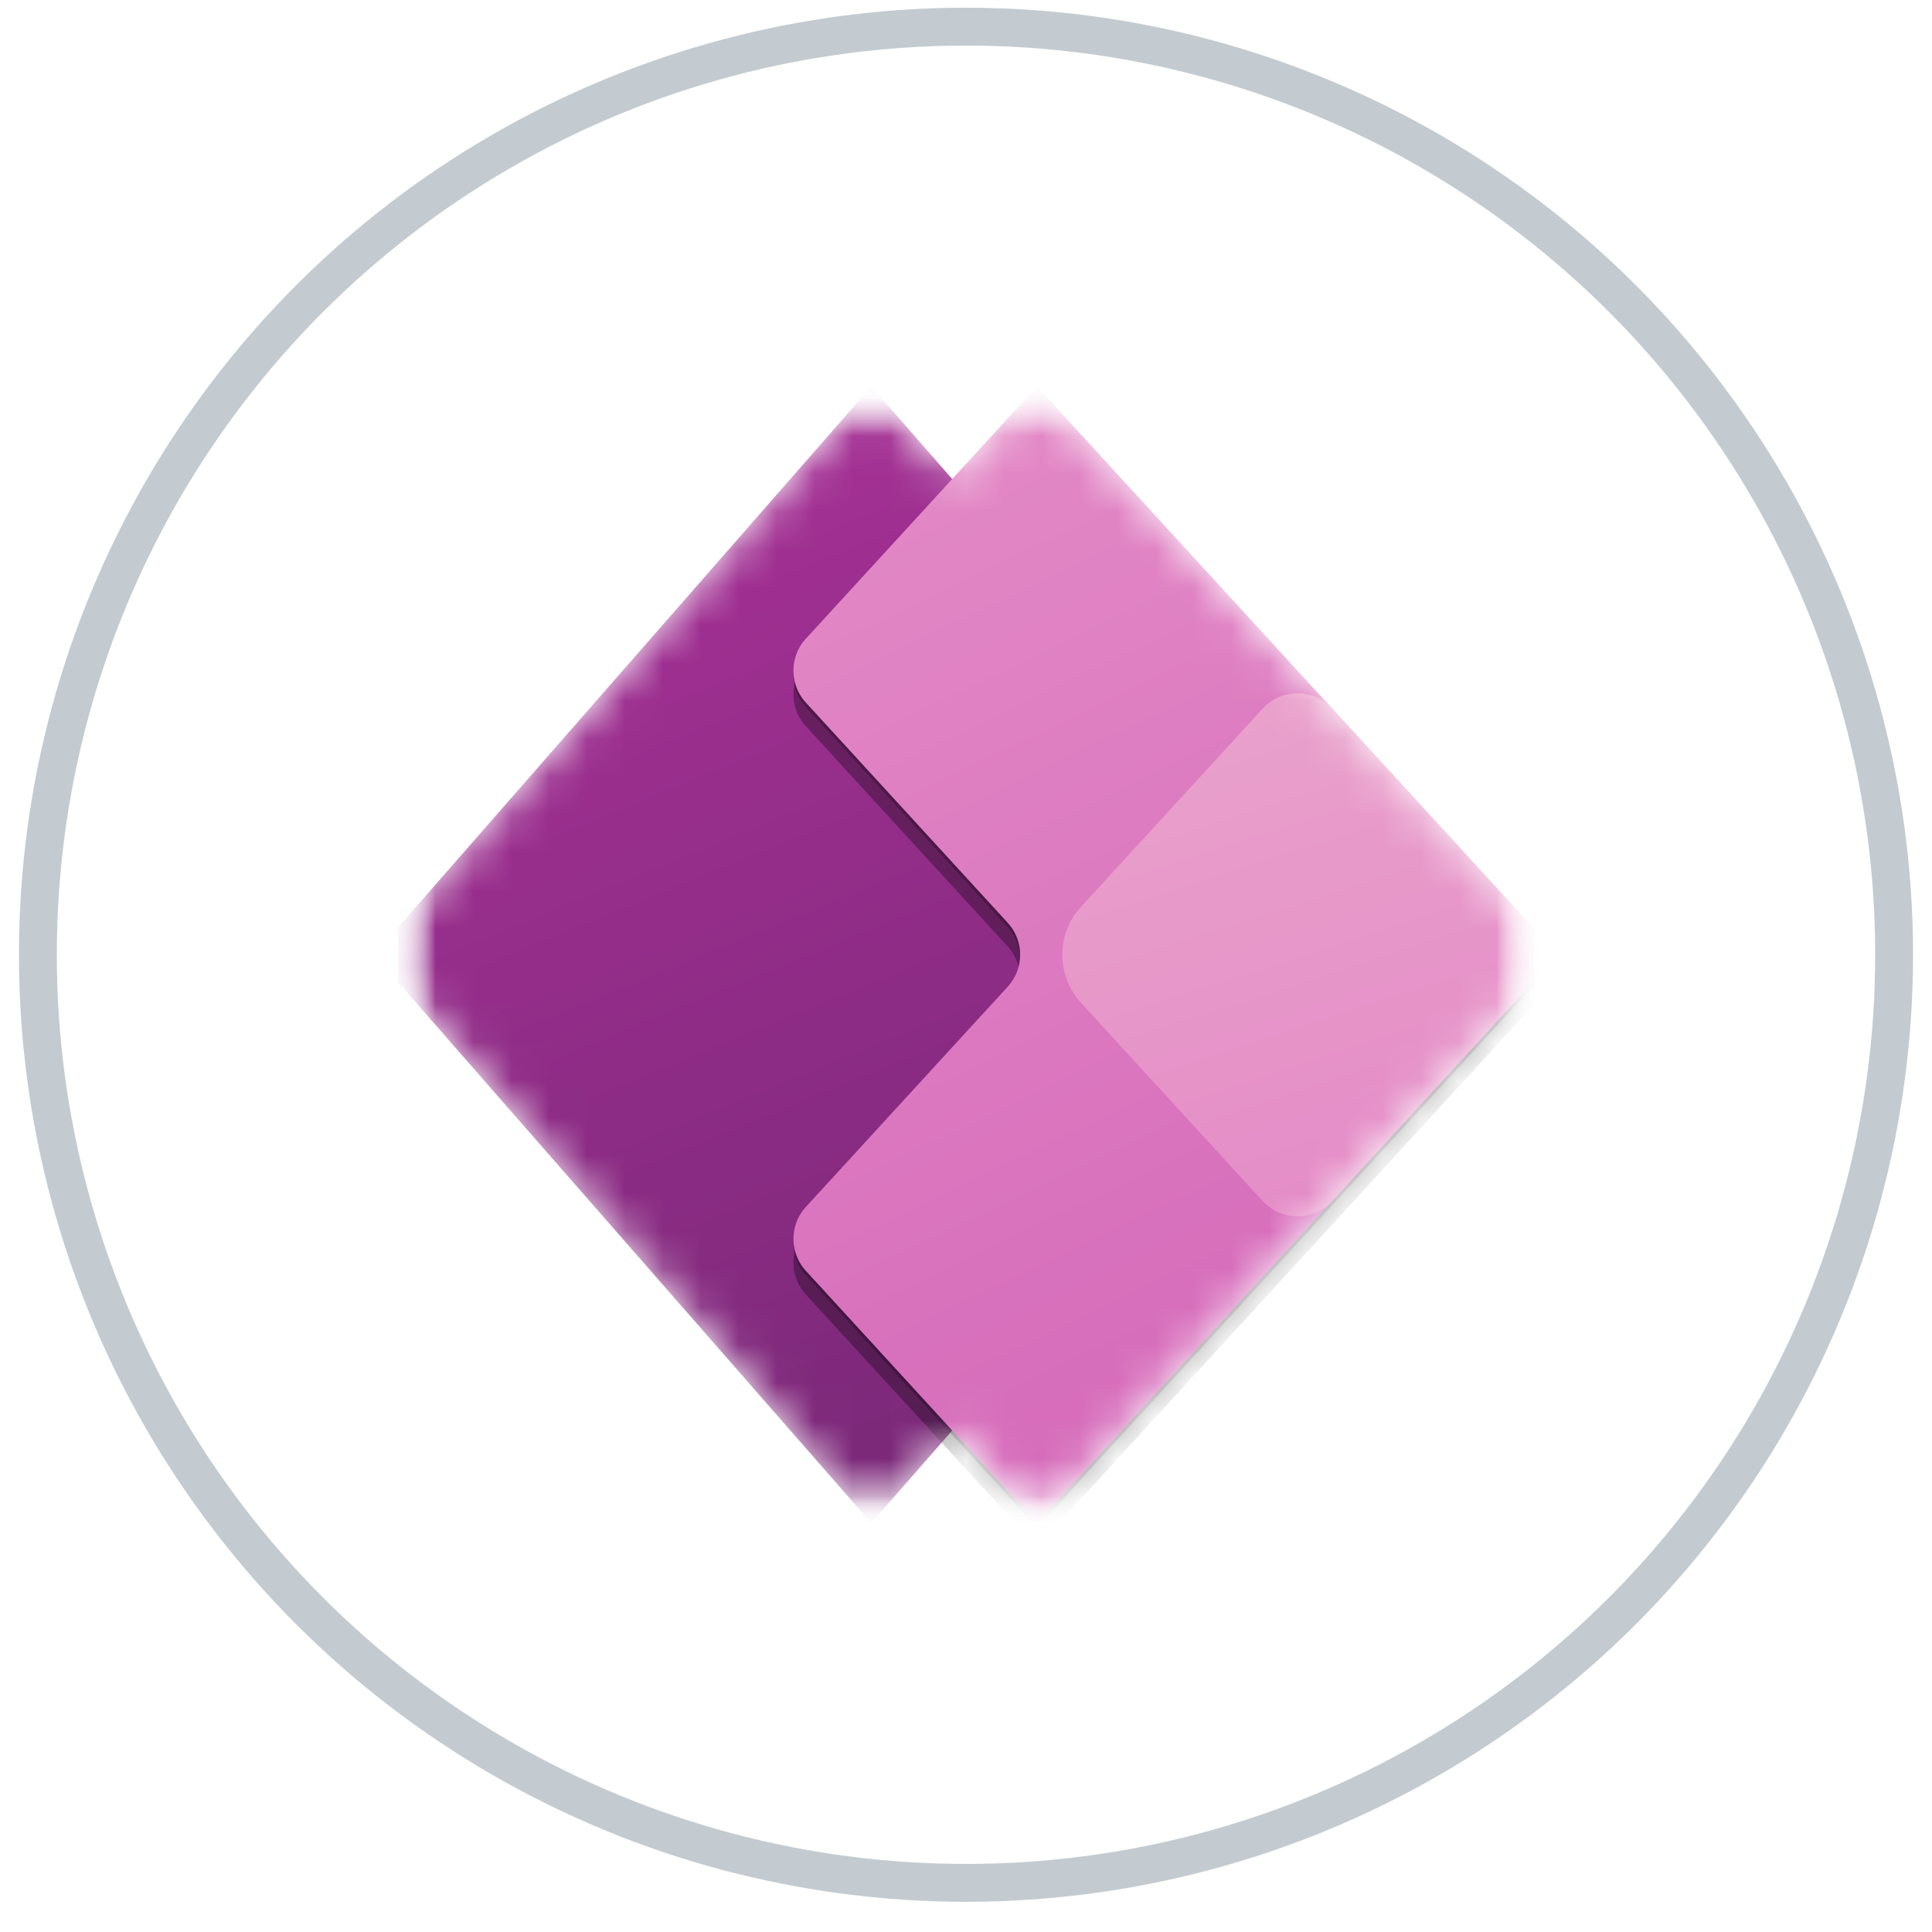
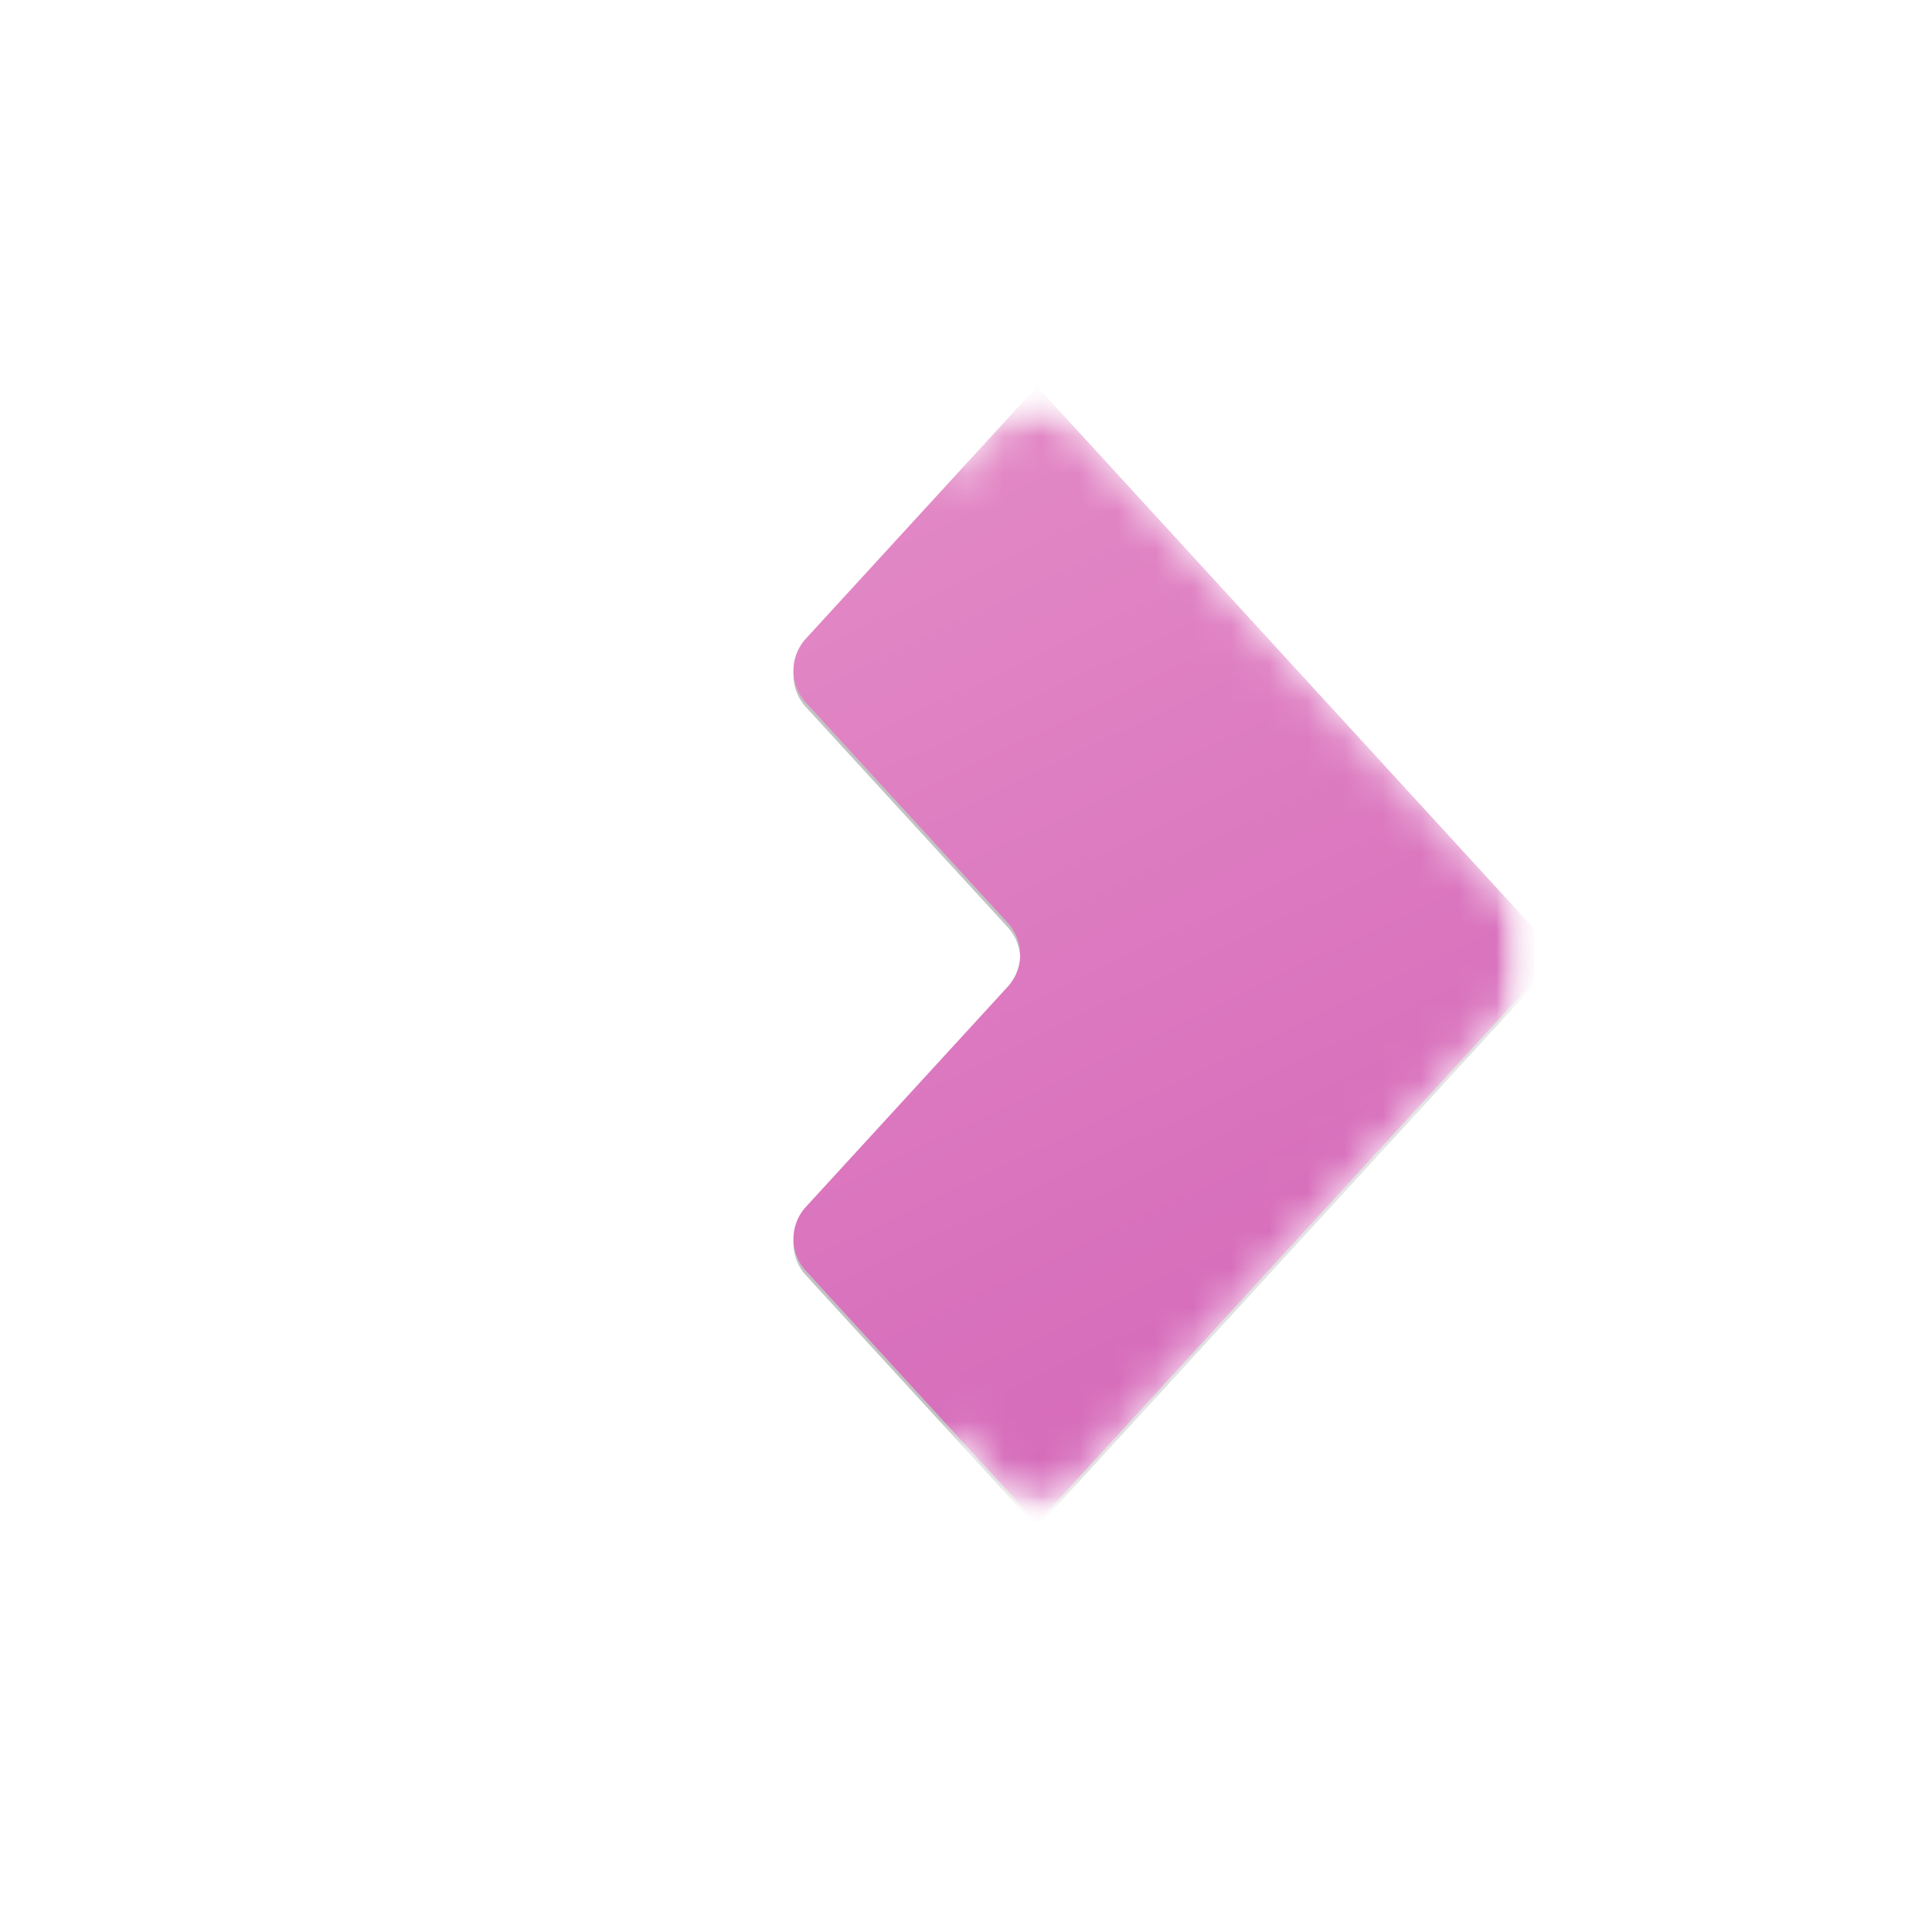
<svg xmlns="http://www.w3.org/2000/svg" width="51" height="51" fill="none">
-   <circle cx="25.5" cy="25.203" r="24.5" fill="#fff" stroke="#C4CBD0" />
  <g clip-path="url(#a)">
    <mask id="b" style="mask-type:luminance" maskUnits="userSpaceOnUse" x="10" y="10" width="31" height="31">
      <path d="M40.5 10.203h-30v30h30v-30z" fill="#fff" />
    </mask>
    <g mask="url(#b)">
      <mask id="c" style="mask-type:luminance" maskUnits="userSpaceOnUse" x="10" y="10" width="31" height="31">
        <path d="M40.5 10.203h-30v30h30v-30z" fill="#fff" />
      </mask>
      <g mask="url(#c)">
        <mask id="d" style="mask-type:luminance" maskUnits="userSpaceOnUse" x="10" y="10" width="31" height="31">
          <path d="M40.5 10.203h-30v30h30v-30z" fill="#fff" />
        </mask>
        <g mask="url(#d)">
          <mask id="e" style="mask-type:alpha" maskUnits="userSpaceOnUse" x="10" y="10" width="31" height="30">
            <path d="M10.956 23.97a1.875 1.875 0 000 2.47L22.06 39.13a1.25 1.25 0 001.882 0l1.195-1.367 1.317 1.437a1.25 1.25 0 001.843 0l11.667-12.728a1.875 1.875 0 000-2.534L28.297 11.21a1.25 1.25 0 00-1.843 0l-1.317 1.436-1.195-1.366a1.25 1.25 0 00-1.882 0L10.956 23.97z" fill="#fff" />
          </mask>
          <g mask="url(#e)">
-             <path d="M23 40.203l-13.125-15 13.125-15 13.125 15-13.125 15z" fill="url(#f)" />
            <g filter="url(#g)">
-               <path d="M27.375 10.828l13.75 15-13.75 15-6.101-6.655a1.25 1.25 0 010-1.69l5.326-5.81a1.25 1.25 0 000-1.69l-5.326-5.81a1.25 1.25 0 010-1.69l6.1-6.655z" fill="#000" fill-opacity=".32" />
-             </g>
+               </g>
            <g filter="url(#h)">
              <path d="M27.375 10.32l13.75 15-13.75 15-6.101-6.655a1.25 1.25 0 010-1.69l5.326-5.81a1.25 1.25 0 000-1.69l-5.326-5.81a1.25 1.25 0 010-1.69l6.1-6.655z" fill="#000" fill-opacity=".24" />
            </g>
            <path d="M27.375 10.203l13.75 15-13.75 15-6.101-6.655a1.25 1.25 0 010-1.69l5.326-5.81a1.25 1.25 0 000-1.69l-5.326-5.81a1.25 1.25 0 010-1.69l6.1-6.655z" fill="url(#i)" />
-             <path d="M33.328 18.71a1.25 1.25 0 011.843 0l5.953 6.495-5.953 6.495a1.25 1.25 0 01-1.843 0l-4.792-5.228a1.875 1.875 0 010-2.534l4.792-5.228z" fill="url(#j)" />
          </g>
        </g>
      </g>
    </g>
  </g>
  <defs>
    <linearGradient id="f" x1="32.688" y1="40.203" x2="15.188" y2="-2.609" gradientUnits="userSpaceOnUse">
      <stop stop-color="#742774" />
      <stop offset="1" stop-color="#BB35A4" />
    </linearGradient>
    <linearGradient id="i" x1="20.5" y1="10.203" x2="34.875" y2="40.203" gradientUnits="userSpaceOnUse">
      <stop stop-color="#E48CC7" />
      <stop offset="1" stop-color="#D467B9" />
    </linearGradient>
    <linearGradient id="j" x1="29.874" y1="19.267" x2="34.249" y2="32.705" gradientUnits="userSpaceOnUse">
      <stop stop-color="#E9A1CB" />
      <stop offset="1" stop-color="#E48CC7" />
    </linearGradient>
    <filter id="g" x="12.945" y="2.828" width="36.18" height="46" filterUnits="userSpaceOnUse" color-interpolation-filters="sRGB">
      <feFlood flood-opacity="0" result="BackgroundImageFix" />
      <feBlend in="SourceGraphic" in2="BackgroundImageFix" result="shape" />
      <feGaussianBlur stdDeviation="4" result="effect1_foregroundBlur_24543_73206" />
    </filter>
    <filter id="h" x="20.185" y="9.56" width="21.7" height="31.52" filterUnits="userSpaceOnUse" color-interpolation-filters="sRGB">
      <feFlood flood-opacity="0" result="BackgroundImageFix" />
      <feBlend in="SourceGraphic" in2="BackgroundImageFix" result="shape" />
      <feGaussianBlur stdDeviation=".38" result="effect1_foregroundBlur_24543_73206" />
    </filter>
    <clipPath id="a">
      <path fill="#fff" transform="translate(10.5 10.203)" d="M0 0H30V30H0z" />
    </clipPath>
  </defs>
</svg>